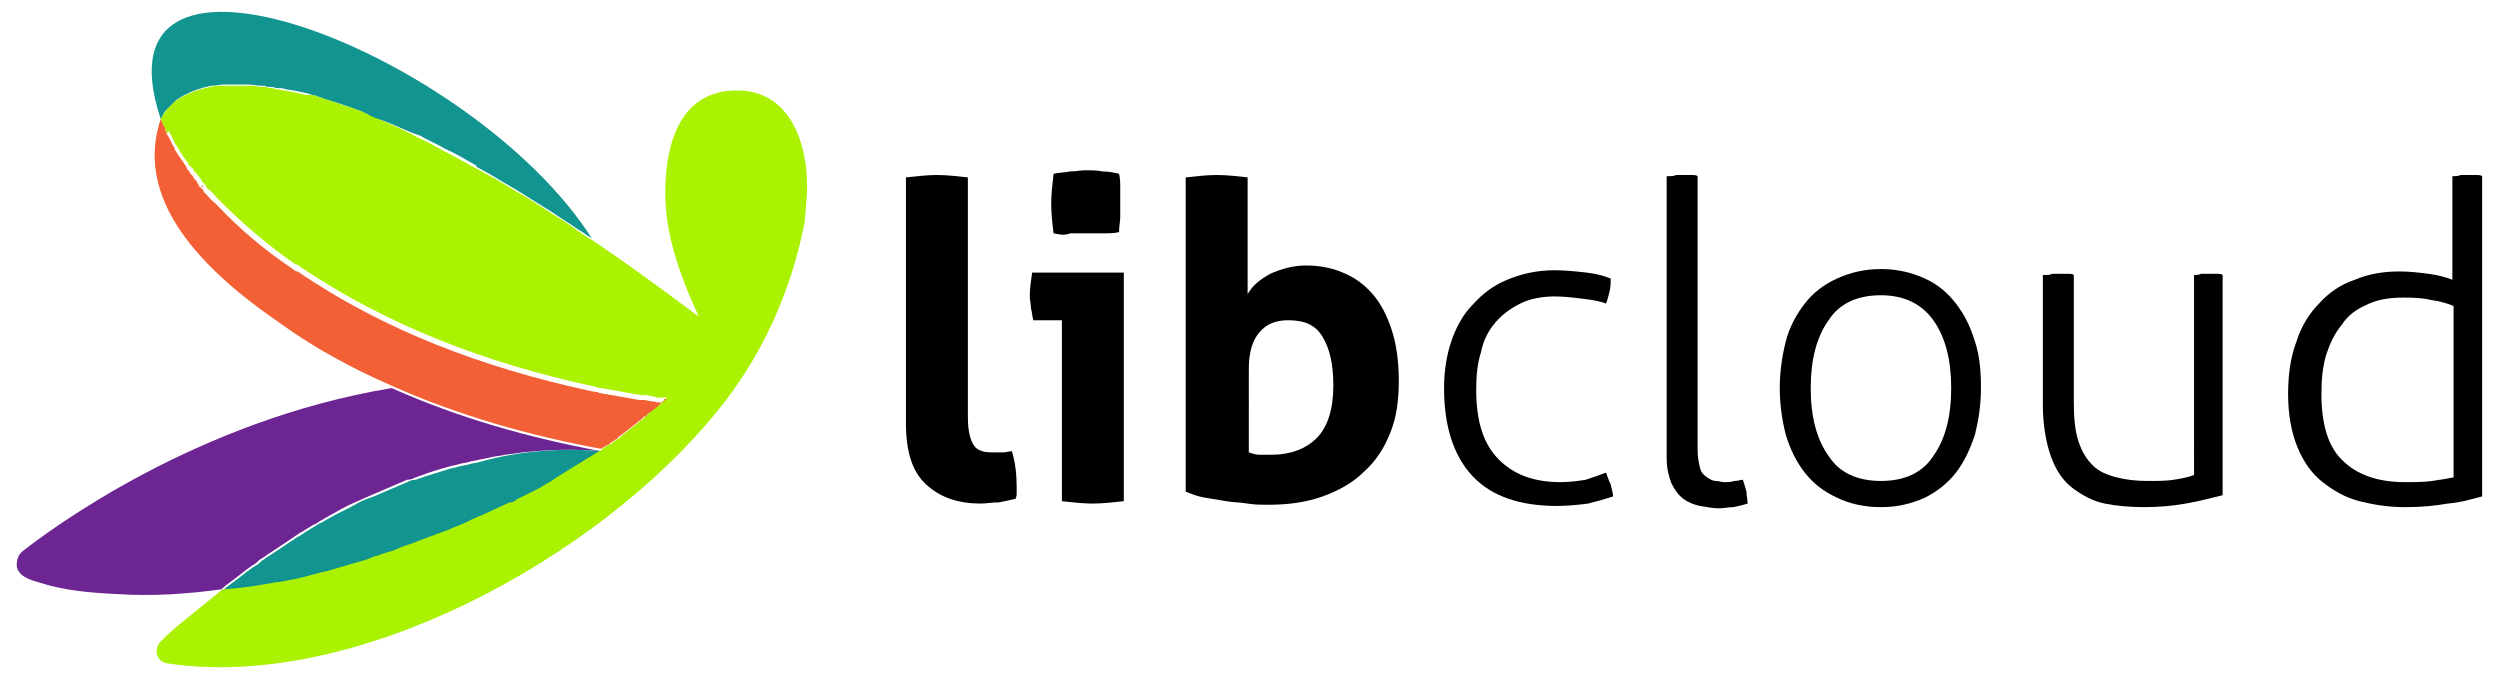
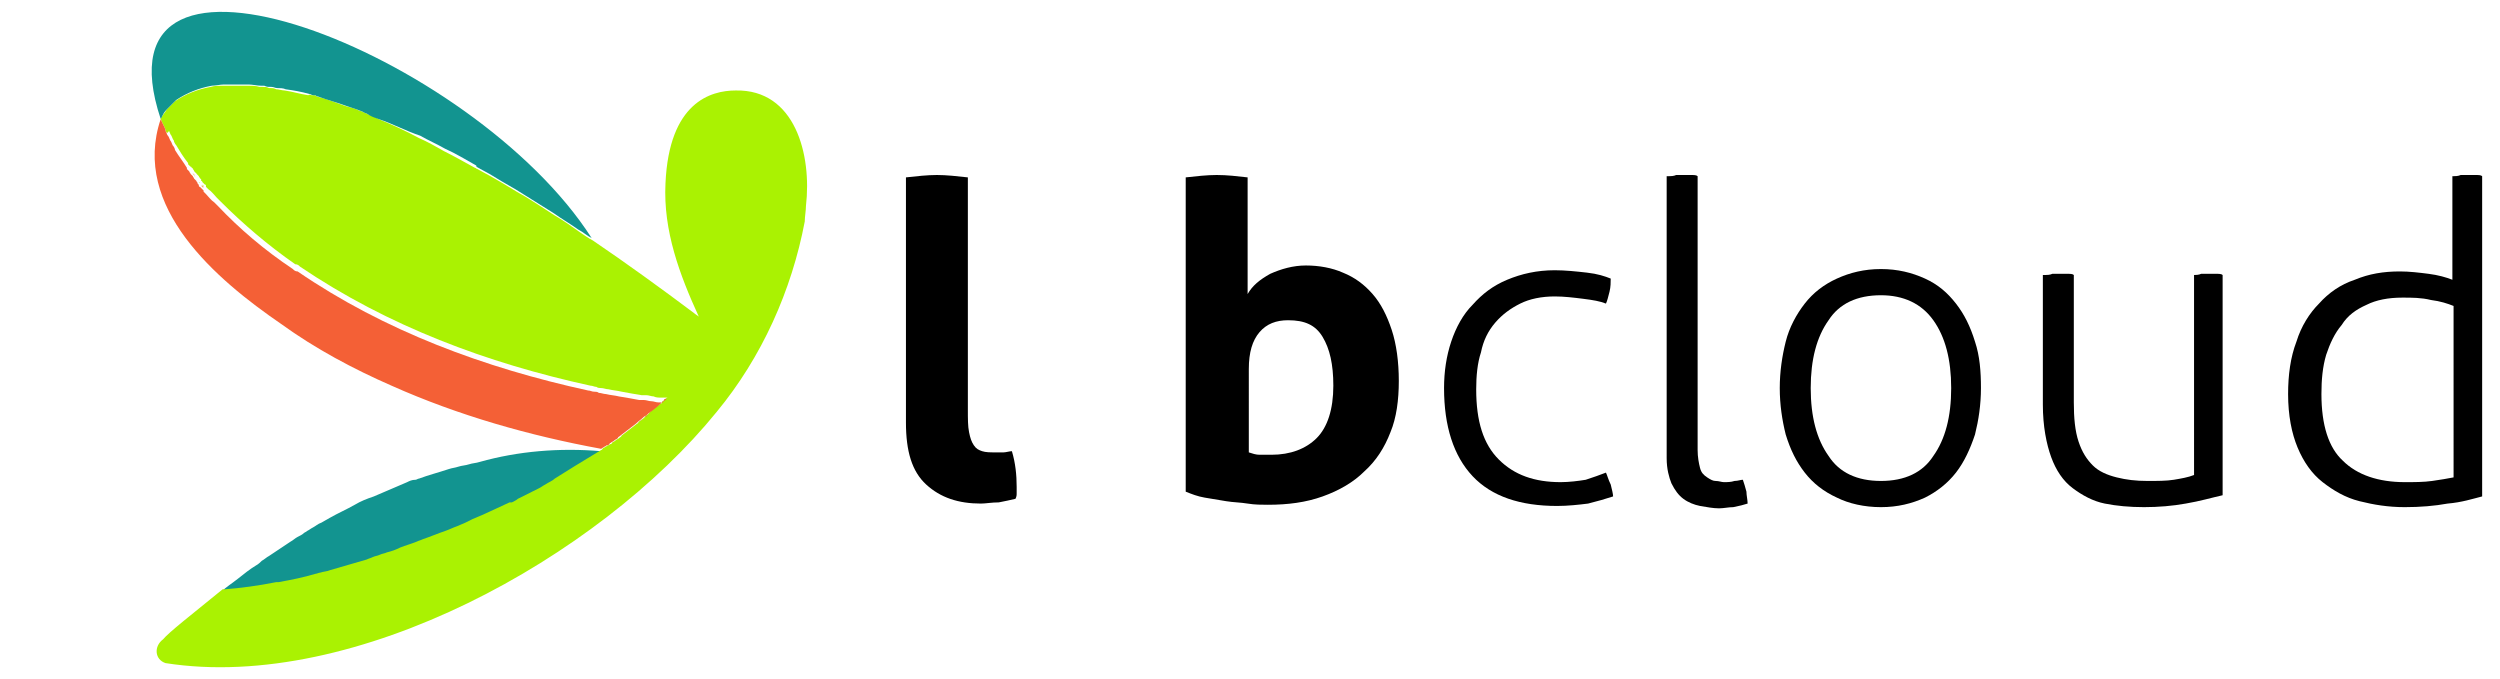
<svg xmlns="http://www.w3.org/2000/svg" version="1.1" id="Layer_1" x="0px" y="0px" viewBox="0 0 210 57" style="enable-background:new 0 0 210 57;" xml:space="preserve">
  <style type="text/css"> .st0{fill:#6E2594;} .st1{fill:#129490;} .st2{fill:#AAF202;} .st3{fill:#F46036;} </style>
  <g>
    <g>
-       <path class="st0" d="M50.5,37.9c-3.5-0.3-7,0-10.2,0.7c-0.3,0.1-0.6,0.1-0.9,0.2c-0.3,0.1-0.6,0.1-0.9,0.2 c-0.3,0.1-0.5,0.1-0.8,0.2c-0.8,0.2-1.7,0.5-2.5,0.8c-0.1,0-0.2,0.1-0.3,0.1c-0.2,0.1-0.4,0.2-0.7,0.2c-0.5,0.2-0.9,0.4-1.4,0.6 c-0.2,0.1-0.5,0.2-0.7,0.3c-0.2,0.1-0.5,0.2-0.7,0.3c-0.5,0.2-1.1,0.5-1.6,0.7c0,0,0,0,0,0c-0.7,0.3-1.4,0.7-2.1,1.1 c-0.2,0.1-0.5,0.3-0.7,0.4c-0.2,0.1-0.4,0.3-0.7,0.4c-0.2,0.1-0.3,0.2-0.5,0.3c-0.1,0.1-0.2,0.1-0.3,0.2c-0.2,0.1-0.4,0.2-0.5,0.3 c0,0,0,0,0,0c-0.2,0.1-0.4,0.3-0.6,0.4c-0.6,0.4-1.2,0.8-1.8,1.2c-0.2,0.1-0.4,0.3-0.6,0.4c0,0,0,0,0,0c-0.2,0.1-0.4,0.3-0.5,0.4 C21,47.6,20.5,48,20,48.4c-0.5,0.4-1,0.7-1.4,1.1c-2.9,0.4-5.8,0.6-8.8,0.4c-2.2-0.1-4.5-0.3-6.6-1c-0.7-0.2-1.7-0.5-1.8-1.4 c0-0.4,0.1-0.9,0.5-1.2c2.3-1.8,14.6-11,31-13.7c0,0,0,0,0,0C38.5,35.1,44.5,36.8,50.5,37.9z" />
      <path class="st1" d="M50.5,37.9c0,0-0.1,0-0.1,0.1c-0.7,0.5-1.5,1-2.3,1.4c-0.3,0.2-0.5,0.3-0.8,0.5c-0.3,0.2-0.5,0.3-0.8,0.5 c-0.3,0.2-0.6,0.3-0.8,0.5c-0.2,0.1-0.3,0.2-0.5,0.3c-0.6,0.3-1.2,0.6-1.8,0.9c-0.2,0.1-0.4,0.2-0.5,0.3c0,0,0,0-0.1,0 c0,0,0,0-0.1,0c-1.1,0.5-2.1,0.9-3.1,1.4c-0.2,0.1-0.4,0.2-0.6,0.3c-0.2,0.1-0.5,0.2-0.7,0.3c-0.3,0.1-0.7,0.3-1,0.4 c-0.6,0.3-1.3,0.5-1.9,0.7c-0.2,0.1-0.3,0.1-0.5,0.2c-0.5,0.2-0.9,0.3-1.4,0.5c-0.4,0.1-0.7,0.2-1.1,0.4c-0.2,0.1-0.4,0.1-0.6,0.2 c-0.2,0.1-0.4,0.1-0.6,0.2c-0.2,0.1-0.3,0.1-0.5,0.2c-1,0.3-2,0.6-3.1,0.9c-0.3,0.1-0.5,0.1-0.8,0.2c-0.1,0-0.3,0.1-0.4,0.1 c-1,0.3-2.1,0.5-3.1,0.7c-0.1,0-0.2,0-0.2,0c-1.6,0.3-3,0.5-4.3,0.6c-0.1,0-0.1,0-0.2,0c0.4-0.4,0.9-0.7,1.4-1.1 c0.5-0.4,1-0.8,1.5-1.1c0.2-0.1,0.4-0.3,0.5-0.4c0,0,0,0,0,0c0.2-0.1,0.4-0.3,0.6-0.4c0.6-0.4,1.2-0.8,1.8-1.2 c0.2-0.1,0.4-0.3,0.6-0.4c0,0,0,0,0,0c0.2-0.1,0.4-0.2,0.5-0.3c0.1-0.1,0.2-0.1,0.3-0.2c0.2-0.1,0.3-0.2,0.5-0.3 c0.2-0.1,0.4-0.3,0.7-0.4c0.2-0.1,0.5-0.3,0.7-0.4c0.7-0.4,1.4-0.7,2.1-1.1c0,0,0,0,0,0c0.5-0.3,1-0.5,1.6-0.7 c0.2-0.1,0.5-0.2,0.7-0.3c0.2-0.1,0.5-0.2,0.7-0.3c0.5-0.2,0.9-0.4,1.4-0.6c0.2-0.1,0.4-0.2,0.7-0.2c0.1,0,0.2-0.1,0.3-0.1 c0.8-0.3,1.6-0.5,2.5-0.8c0.3-0.1,0.5-0.1,0.8-0.2c0.3-0.1,0.6-0.1,0.9-0.2c0.3-0.1,0.6-0.1,0.9-0.2C43.5,37.9,47,37.6,50.5,37.9z " />
      <path class="st2" d="M67.7,17.3c0,0.4-0.1,0.9-0.1,1.3c-1.1,5.8-3.6,11.4-7.4,16c-9.9,12.2-30.4,23.6-46.3,21.1 c-0.9-0.3-1-1.4-0.2-2c0.5-0.6,2.3-2,5-4.2c0.1,0,0.1,0,0.2,0c1.3-0.1,2.8-0.3,4.3-0.6c0.1,0,0.2,0,0.2,0c1.1-0.2,2.1-0.4,3.1-0.7 c0.1,0,0.3-0.1,0.4-0.1c0.3-0.1,0.6-0.1,0.8-0.2c1-0.3,2.1-0.6,3.1-0.9c0.2-0.1,0.3-0.1,0.5-0.2c0.2-0.1,0.4-0.1,0.6-0.2 c0.2-0.1,0.4-0.1,0.6-0.2c0.4-0.1,0.7-0.2,1.1-0.4c0.5-0.2,0.9-0.3,1.4-0.5c0.2-0.1,0.3-0.1,0.5-0.2c0.6-0.2,1.3-0.5,1.9-0.7 c0.3-0.1,0.7-0.3,1-0.4c0.2-0.1,0.5-0.2,0.7-0.3c0.2-0.1,0.4-0.2,0.6-0.3c1-0.4,2-0.9,3.1-1.4c0,0,0,0,0.1,0c0,0,0,0,0.1,0 c0.2-0.1,0.4-0.2,0.5-0.3c0.6-0.3,1.2-0.6,1.8-0.9c0.2-0.1,0.3-0.2,0.5-0.3c0.3-0.2,0.6-0.3,0.8-0.5c0.3-0.2,0.5-0.3,0.8-0.5 c0.3-0.2,0.5-0.3,0.8-0.5c0.8-0.5,1.5-0.9,2.3-1.4c0,0,0.1,0,0.1-0.1h0c0,0,0,0,0,0c0.1-0.1,0.2-0.1,0.3-0.2 c0.1,0,0.1-0.1,0.2-0.1c0.1,0,0.1-0.1,0.2-0.1c0,0,0.1,0,0.1-0.1c0.1-0.1,0.2-0.1,0.3-0.2c0.1-0.1,0.2-0.1,0.3-0.2 c0.1-0.1,0.2-0.1,0.2-0.2c0,0,0,0,0,0c0.4-0.3,0.9-0.7,1.3-1v0c0.1,0,0.1-0.1,0.2-0.2c0.2-0.1,0.4-0.3,0.5-0.4 c0,0,0.1-0.1,0.1-0.1c0.1-0.1,0.2-0.1,0.2-0.2c0.3-0.3,0.7-0.6,1-0.8c0,0,0,0,0,0c0.1,0,0.1-0.1,0.1-0.1c0,0,0,0,0,0 c0,0,0,0,0.1-0.1c0,0,0,0,0.1-0.1c0.1-0.1,0.2-0.2,0.3-0.2l0,0c0,0-0.1,0-0.1,0c0,0-0.1,0-0.1,0c0,0-0.1,0-0.1,0 c-0.1,0-0.1,0-0.2,0c0,0-0.1,0-0.1,0c0,0,0,0,0,0c-0.2,0-0.4,0-0.6-0.1c-0.2,0-0.4-0.1-0.6-0.1c0,0-0.1,0-0.1,0 c-0.1,0-0.2,0-0.3,0c0,0,0,0,0,0c-0.6-0.1-1.2-0.2-1.7-0.3c-0.4-0.1-0.7-0.1-1.1-0.2c-0.2,0-0.4-0.1-0.6-0.1c0,0,0,0,0,0 c-0.1,0-0.3,0-0.4-0.1c-0.2,0-0.3-0.1-0.5-0.1c-8.7-1.9-17-5-24.4-10c-0.1-0.1-0.2-0.2-0.4-0.2c-2.3-1.6-4.4-3.4-6.3-5.3 c0,0,0,0-0.1-0.1c0,0,0,0-0.1-0.1h0c0,0,0,0,0,0c0,0-0.1-0.1-0.1-0.1c-0.2-0.2-0.4-0.5-0.7-0.7c-0.1-0.1-0.1-0.1-0.2-0.2 c0,0,0,0,0-0.1c0,0,0-0.1-0.1-0.1c-0.1-0.1-0.1-0.1-0.2-0.2c0,0,0-0.1-0.1-0.1c0,0,0,0,0-0.1c0,0,0-0.1-0.1-0.1 c0-0.1-0.1-0.1-0.1-0.2c-0.1-0.1-0.1-0.1-0.2-0.2c0,0,0,0,0,0c0,0,0-0.1-0.1-0.1c-0.1-0.1-0.1-0.2-0.2-0.3c0,0,0,0,0,0v0 c0,0,0-0.1-0.1-0.1c0,0,0-0.1-0.1-0.1c0,0-0.1-0.1-0.1-0.1c0,0,0,0,0,0c0,0,0,0-0.1-0.1c0,0,0,0,0-0.1c-0.4-0.5-0.7-1-1-1.5 c-0.1-0.1-0.2-0.3-0.2-0.4c-0.1-0.1-0.1-0.2-0.2-0.4c0,0,0,0,0,0c-0.1-0.1-0.1-0.2-0.2-0.4C14,11.3,14,11.1,13.9,11 c0,0,0-0.1,0-0.1c-0.1-0.3-0.3-0.6-0.4-0.9c0-0.1,0.1-0.2,0.1-0.2c0.1-0.2,0.3-0.4,0.4-0.6c0.1-0.1,0.2-0.2,0.3-0.3c0,0,0,0,0,0 c0,0,0.1-0.1,0.1-0.1c0,0,0,0,0,0c0,0,0,0,0,0c0,0,0.1-0.1,0.1-0.1c0.1-0.1,0.1-0.1,0.2-0.2h0c0.9-0.6,1.9-1,3-1.2c0,0,0,0,0,0 c0.3-0.1,0.7-0.1,1-0.1h0c0.1,0,0.2,0,0.4,0c0.6,0,1.1,0,1.7,0c0.3,0,0.7,0,1,0.1c0,0,0,0,0.1,0c0,0,0.1,0,0.1,0c0,0,0,0,0,0 c0,0,0,0,0.1,0h0c0.2,0,0.3,0,0.5,0.1c0,0,0.1,0,0.1,0c0.2,0,0.3,0,0.5,0.1c0.2,0,0.5,0.1,0.7,0.1c0.7,0.1,1.3,0.3,2,0.4 C26,7.9,26.1,8,26.2,8c0,0,0,0,0,0c0,0,0.1,0,0.1,0c0,0,0,0,0.1,0c0,0,0,0,0,0c0,0,0,0,0,0c0,0,0,0,0,0c0,0,0,0,0,0c0,0,0,0,0,0 c0,0,0,0,0,0c0.1,0,0.1,0,0.2,0.1c0.8,0.2,1.6,0.5,2.4,0.8c0,0,0,0,0,0C29.4,9,29.7,9.1,30,9.2c0.1,0.1,0.3,0.1,0.5,0.2 c0.1,0.1,0.3,0.1,0.4,0.2c0,0,0,0,0,0c0.3,0.1,0.6,0.2,0.9,0.4c0,0,0,0,0,0c1.2,0.5,2.3,1,3.4,1.6c0,0,0,0,0,0 c0.7,0.3,1.4,0.7,2.1,1.1c0,0,0,0,0,0c0.8,0.4,1.7,0.9,2.6,1.4c0.1,0,0.1,0.1,0.2,0.1c0,0,0,0,0,0c0.4,0.2,0.7,0.4,1.1,0.6 c0.7,0.4,1.4,0.8,2.2,1.3c1.1,0.6,2.1,1.3,3.2,2c0.7,0.4,1.4,0.9,2.1,1.4c0.3,0.2,0.7,0.5,1.1,0.7c2.8,1.9,5.7,4,8.5,6.1 c0.1,0.1,0.3,0.2,0.4,0.3c-1.6-3.5-3-7.2-2.8-11.2c0.3-6.8,3.8-7.8,5.9-7.8C66.8,7.5,68.2,13,67.7,17.3z" />
      <path class="st2" d="M16.1,14.5L16.1,14.5L16.1,14.5c-0.1-0.1-0.1-0.1-0.1-0.2C16,14.4,16,14.4,16.1,14.5 C16.1,14.4,16.1,14.5,16.1,14.5z" />
      <path class="st2" d="M16.4,14.9c0-0.1-0.1-0.1-0.1-0.2c-0.1-0.1-0.1-0.1-0.2-0.2c0,0,0,0,0,0C16.2,14.6,16.3,14.7,16.4,14.9 C16.4,14.8,16.4,14.9,16.4,14.9z" />
      <path class="st2" d="M16.8,15.4C16.8,15.4,16.8,15.4,16.8,15.4c-0.1-0.1-0.1-0.1-0.1-0.1C16.7,15.3,16.8,15.3,16.8,15.4 C16.8,15.4,16.8,15.4,16.8,15.4z" />
      <path class="st2" d="M17.2,15.8C17.2,15.8,17.1,15.8,17.2,15.8c-0.1-0.1-0.2-0.2-0.2-0.3c0,0,0.1,0.1,0.1,0.1 C17.1,15.7,17.1,15.7,17.2,15.8C17.1,15.8,17.2,15.8,17.2,15.8z" />
      <path class="st2" d="M18.2,16.9C18.2,16.9,18.2,16.9,18.2,16.9L18.2,16.9C18.2,16.9,18.2,16.9,18.2,16.9z" />
      <path class="st2" d="M54.4,34.8c-0.1,0.1-0.2,0.1-0.2,0.2c0,0-0.1,0.1-0.1,0.1c-0.2,0.2-0.4,0.3-0.5,0.4c-0.1,0.1-0.1,0.1-0.2,0.2 v0c0.2-0.2,0.5-0.4,0.7-0.6C54.2,35,54.3,34.9,54.4,34.8z" />
      <path class="st2" d="M55.7,33.7C55.7,33.7,55.7,33.8,55.7,33.7c-0.1,0.1-0.1,0.1-0.1,0.1C55.6,33.8,55.7,33.8,55.7,33.7z" />
      <path class="st1" d="M49.7,20c-0.4-0.2-0.7-0.5-1.1-0.7c-0.7-0.5-1.4-0.9-2.1-1.4c-1.1-0.7-2.1-1.3-3.2-2 c-0.7-0.4-1.4-0.8-2.2-1.3c-0.4-0.2-0.7-0.4-1.1-0.6c0,0,0,0,0,0C40.1,14,40,14,40,13.9c-0.9-0.5-1.7-1-2.6-1.4c0,0,0,0,0,0 c-0.7-0.4-1.4-0.7-2.1-1.1c0,0,0,0,0,0C34.1,11,33,10.4,31.8,10c0,0,0,0,0,0c-0.3-0.1-0.6-0.2-0.9-0.4c0,0,0,0,0,0 c-0.1-0.1-0.3-0.1-0.4-0.2c-0.2-0.1-0.3-0.1-0.5-0.2c-0.3-0.1-0.6-0.2-0.9-0.3c0,0,0,0,0,0c-0.8-0.3-1.6-0.5-2.4-0.8 c-0.1,0-0.1,0-0.2-0.1c0,0,0,0,0,0c0,0,0,0,0,0c0,0,0,0,0,0c0,0,0,0,0,0c0,0,0,0,0,0c0,0,0,0,0,0c0,0,0,0-0.1,0c0,0-0.1,0-0.1,0 c0,0,0,0,0,0c-0.1,0-0.2-0.1-0.3-0.1c-0.7-0.2-1.3-0.3-2-0.4c-0.2-0.1-0.5-0.1-0.7-0.1c-0.2,0-0.3-0.1-0.5-0.1c0,0-0.1,0-0.1,0 c-0.2,0-0.3,0-0.5-0.1h0c0,0,0,0-0.1,0c0,0,0,0,0,0c0,0-0.1,0-0.1,0c0,0,0,0-0.1,0c-0.3,0-0.7-0.1-1-0.1c-0.6,0-1.1,0-1.7,0 c-0.1,0-0.2,0-0.4,0h0c-0.3,0-0.7,0.1-1,0.1c0,0,0,0,0,0c-1.1,0.2-2.1,0.6-3,1.2h0c-0.1,0.1-0.1,0.1-0.2,0.2c0,0-0.1,0.1-0.1,0.1 c0,0,0,0,0,0c0,0,0,0,0,0c0,0-0.1,0.1-0.1,0.1c0,0,0,0,0,0C14.2,9,14.1,9.1,14,9.2c-0.2,0.2-0.3,0.4-0.4,0.6 c0,0.1-0.1,0.1-0.1,0.2C7.4-8.3,39.8,4.5,49.7,20z" />
      <path class="st3" d="M56,33.5L56,33.5c-0.1,0.1-0.2,0.2-0.3,0.2c0,0-0.1,0.1-0.1,0.1c0,0,0,0,0,0c0,0-0.1,0.1-0.1,0.1c0,0,0,0,0,0 c-0.3,0.3-0.7,0.6-1,0.8c-0.1,0.1-0.2,0.2-0.4,0.3c-0.2,0.2-0.5,0.4-0.7,0.6c-0.4,0.3-0.9,0.7-1.3,1h0c-0.1,0.1-0.2,0.1-0.2,0.2 c-0.1,0.1-0.2,0.1-0.3,0.2c-0.1,0.1-0.2,0.1-0.3,0.2c0,0-0.1,0-0.1,0.1c-0.1,0.1-0.1,0.1-0.2,0.1c-0.1,0-0.1,0.1-0.2,0.1 c-0.1,0.1-0.2,0.1-0.3,0.2c0,0,0,0,0,0h0c-6-1.1-12-2.8-17.6-5.3c0,0,0,0,0,0c-3.2-1.4-6.4-3.1-9.3-5.2C18.2,23.5,11,17.4,13.5,10 c0.1,0.3,0.3,0.6,0.4,0.9c0,0,0,0.1,0,0.1c0.1,0.1,0.1,0.3,0.2,0.4c0.1,0.1,0.1,0.2,0.2,0.4c0,0,0,0,0,0c0.1,0.1,0.1,0.2,0.2,0.4 c0.1,0.1,0.2,0.3,0.2,0.4c0.3,0.5,0.7,1,1,1.5c0,0,0,0,0,0.1c0,0,0,0,0.1,0.1c0,0,0,0,0,0c0,0,0.1,0.1,0.1,0.1 c0,0.1,0.1,0.1,0.1,0.2l0,0c0.1,0.1,0.1,0.1,0.2,0.2c0,0.1,0.1,0.1,0.1,0.2c0,0,0,0,0,0c0.1,0.1,0.1,0.1,0.2,0.2 c0,0.1,0.1,0.1,0.1,0.2c0,0,0,0.1,0.1,0.1c0,0,0,0,0,0.1c0,0,0,0.1,0.1,0.1c0.1,0.1,0.1,0.1,0.2,0.2c0,0-0.1-0.1-0.1-0.1 c0.1,0.1,0.1,0.1,0.2,0.2c0,0,0,0,0,0.1c0.1,0.1,0.1,0.1,0.2,0.2c0.2,0.2,0.4,0.5,0.7,0.7c0,0,0.1,0.1,0.1,0.1c0,0,0,0,0,0 c0,0,0,0,0.1,0.1c0,0,0,0,0.1,0.1c1.8,1.9,3.9,3.7,6.3,5.3c0.1,0.1,0.2,0.2,0.4,0.2c7.3,5,15.7,8.1,24.4,10c0.2,0,0.3,0.1,0.5,0.1 c0.1,0,0.3,0,0.4,0.1c0,0,0,0,0,0c0.2,0,0.4,0.1,0.6,0.1c0.4,0.1,0.7,0.1,1.1,0.2c0.6,0.1,1.2,0.2,1.7,0.3c0,0,0,0,0,0 c0.1,0,0.2,0,0.3,0c0,0,0.1,0,0.1,0c0.2,0,0.4,0.1,0.6,0.1c0.2,0,0.4,0.1,0.6,0.1c0,0,0,0,0,0c0,0,0.1,0,0.1,0c0.1,0,0.1,0,0.2,0 c0,0,0.1,0,0.1,0C55.8,33.5,55.8,33.5,56,33.5C55.9,33.5,56,33.5,56,33.5z" />
      <path class="st3" d="M16.1,14.5L16.1,14.5L16.1,14.5c-0.1-0.1-0.1-0.1-0.1-0.2C16,14.4,16,14.4,16.1,14.5 C16.1,14.4,16.1,14.5,16.1,14.5z" />
      <path class="st3" d="M16.4,14.8C16.4,14.8,16.4,14.9,16.4,14.8C16.4,14.8,16.3,14.8,16.4,14.8c-0.1-0.2-0.2-0.2-0.2-0.3 c0,0,0,0,0,0C16.2,14.6,16.3,14.7,16.4,14.8z" />
      <path class="st3" d="M16.8,15.4C16.8,15.4,16.8,15.4,16.8,15.4C16.8,15.4,16.8,15.4,16.8,15.4C16.8,15.3,16.7,15.3,16.8,15.4 C16.7,15.3,16.8,15.3,16.8,15.4z" />
      <path class="st3" d="M17.1,15.8C17.1,15.8,17.2,15.8,17.1,15.8C17.2,15.8,17.1,15.8,17.1,15.8c-0.1-0.1-0.1-0.1-0.2-0.2 C17,15.6,17,15.6,17.1,15.8C17.1,15.7,17.1,15.7,17.1,15.8z" />
-       <path class="st3" d="M18.1,16.9C18.2,16.9,18.2,16.9,18.1,16.9C18.2,16.9,18.2,16.9,18.1,16.9L18.1,16.9z" />
      <path class="st3" d="M54.1,35.1c0.1-0.1,0.2-0.2,0.4-0.3c-0.1,0.1-0.2,0.1-0.2,0.2C54.2,35,54.1,35.1,54.1,35.1 c-0.2,0.2-0.4,0.3-0.5,0.4c-0.1,0.1-0.1,0.1-0.2,0.2v0C53.6,35.5,53.8,35.3,54.1,35.1z" />
      <path class="st3" d="M55.7,33.7C55.7,33.7,55.7,33.8,55.7,33.7c-0.1,0.1-0.1,0.1-0.1,0.1C55.6,33.8,55.7,33.8,55.7,33.7z" />
    </g>
    <g>
      <g>
        <path d="M76.1,14.9c0.9-0.1,1.8-0.2,2.6-0.2c0.8,0,1.7,0.1,2.6,0.2v19.5c0,0.8,0,1.4,0.1,1.9c0.1,0.5,0.2,0.8,0.4,1.1 s0.4,0.4,0.7,0.5c0.3,0.1,0.7,0.1,1.1,0.1c0.2,0,0.4,0,0.7,0c0.2,0,0.5-0.1,0.7-0.1c0.3,1,0.4,2,0.4,3c0,0.2,0,0.4,0,0.5 c0,0.2,0,0.3-0.1,0.5c-0.4,0.1-0.9,0.2-1.4,0.3c-0.6,0-1.1,0.1-1.5,0.1c-1.9,0-3.4-0.5-4.6-1.6c-1.2-1.1-1.7-2.8-1.7-5.2V14.9z" />
-         <path d="M89.3,26.9h-2.5c-0.1-0.3-0.1-0.7-0.2-1c0-0.4-0.1-0.7-0.1-1c0-0.7,0.1-1.3,0.2-2h7.7v19.2c-0.9,0.1-1.8,0.2-2.6,0.2 c-0.8,0-1.7-0.1-2.6-0.2V26.9z M88.5,19.6c-0.1-0.8-0.2-1.7-0.2-2.5c0-0.8,0.1-1.6,0.2-2.5c0.4-0.1,0.9-0.1,1.4-0.2 c0.5,0,0.9-0.1,1.3-0.1c0.4,0,0.9,0,1.4,0.1c0.5,0,1,0.1,1.4,0.2c0.1,0.4,0.1,0.8,0.1,1.2c0,0.4,0,0.8,0,1.2c0,0.4,0,0.8,0,1.2 c0,0.4-0.1,0.8-0.1,1.3c-0.4,0.1-0.9,0.1-1.4,0.1c-0.5,0-0.9,0-1.4,0c-0.4,0-0.8,0-1.3,0C89.4,19.8,89,19.7,88.5,19.6z" />
        <path d="M99.6,14.9c0.9-0.1,1.8-0.2,2.6-0.2c0.9,0,1.7,0.1,2.6,0.2v9.8c0.4-0.7,1-1.2,1.9-1.7c0.9-0.4,1.9-0.7,3-0.7 c1.1,0,2.2,0.2,3.1,0.6c1,0.4,1.8,1,2.5,1.8c0.7,0.8,1.2,1.8,1.6,3c0.4,1.2,0.6,2.7,0.6,4.3c0,1.6-0.2,3.1-0.7,4.3 c-0.5,1.3-1.2,2.4-2.2,3.3c-0.9,0.9-2.1,1.6-3.5,2.1c-1.4,0.5-2.9,0.7-4.6,0.7c-0.5,0-1.1,0-1.7-0.1c-0.6-0.1-1.2-0.1-1.8-0.2 s-1.2-0.2-1.8-0.3c-0.6-0.1-1.1-0.3-1.6-0.5V14.9z M104.9,38c0.3,0.1,0.6,0.2,0.9,0.2c0.3,0,0.7,0,1,0c1.6,0,2.9-0.5,3.8-1.4 c0.9-0.9,1.4-2.4,1.4-4.4c0-1.8-0.3-3.1-0.9-4.1s-1.5-1.4-2.9-1.4c-1,0-1.8,0.3-2.4,1c-0.6,0.7-0.9,1.7-0.9,3.1V38z" />
        <path d="M134.9,39.7c0.1,0.2,0.2,0.6,0.4,1c0.1,0.4,0.2,0.8,0.2,1c-0.6,0.2-1.3,0.4-2.1,0.6c-0.8,0.1-1.7,0.2-2.6,0.2 c-3.1,0-5.5-0.8-7.1-2.5c-1.6-1.7-2.4-4.2-2.4-7.4c0-1.4,0.2-2.7,0.6-3.9c0.4-1.2,1-2.3,1.8-3.1c0.8-0.9,1.7-1.6,2.9-2.1 c1.2-0.5,2.5-0.8,4-0.8c0.9,0,1.8,0.1,2.7,0.2c0.9,0.1,1.5,0.3,2,0.5c0,0.3,0,0.7-0.1,1.1c-0.1,0.4-0.2,0.8-0.3,1 c-0.5-0.2-1.1-0.3-1.9-0.4c-0.8-0.1-1.6-0.2-2.4-0.2c-1.1,0-2.1,0.2-2.9,0.6c-0.8,0.4-1.5,0.9-2.1,1.6c-0.6,0.7-1,1.5-1.2,2.5 c-0.3,0.9-0.4,2-0.4,3.1c0,2.7,0.6,4.6,1.9,5.9c1.3,1.3,3,1.9,5.2,1.9c0.7,0,1.5-0.1,2.1-0.2C133.8,40.1,134.4,39.9,134.9,39.7z" />
        <path d="M140.2,14.8c0.1,0,0.4,0,0.6-0.1c0.3,0,0.5,0,0.6,0c0.1,0,0.3,0,0.6,0c0.3,0,0.5,0,0.6,0.1v23c0,0.6,0.1,1.1,0.2,1.5 c0.1,0.4,0.3,0.6,0.6,0.8s0.5,0.3,0.7,0.3c0.3,0,0.5,0.1,0.7,0.1c0.3,0,0.6,0,0.9-0.1c0.3,0,0.5-0.1,0.7-0.1 c0.1,0.3,0.2,0.6,0.3,1c0,0.3,0.1,0.7,0.1,1c-0.3,0.1-0.7,0.2-1.2,0.3c-0.4,0-0.8,0.1-1.2,0.1c-0.5,0-1-0.1-1.6-0.2 c-0.5-0.1-1-0.3-1.4-0.6c-0.4-0.3-0.7-0.7-1-1.3c-0.2-0.5-0.4-1.2-0.4-2.1V14.8z" />
        <path d="M158,42.6c-1.4,0-2.7-0.3-3.7-0.8c-1.1-0.5-2-1.2-2.7-2.1c-0.7-0.9-1.2-1.9-1.6-3.2c-0.3-1.2-0.5-2.5-0.5-3.9 c0-1.4,0.2-2.7,0.5-3.9c0.3-1.2,0.9-2.3,1.6-3.2c0.7-0.9,1.6-1.6,2.7-2.1c1.1-0.5,2.3-0.8,3.7-0.8c1.4,0,2.6,0.3,3.7,0.8 c1.1,0.5,1.9,1.2,2.6,2.1c0.7,0.9,1.2,1.9,1.6,3.2c0.4,1.2,0.5,2.5,0.5,3.9c0,1.4-0.2,2.7-0.5,3.9c-0.4,1.2-0.9,2.3-1.6,3.2 c-0.7,0.9-1.6,1.6-2.6,2.1C160.6,42.3,159.4,42.6,158,42.6z M158,40.4c2,0,3.5-0.7,4.4-2.1c1-1.4,1.5-3.3,1.5-5.7 c0-2.4-0.5-4.3-1.5-5.7c-1-1.4-2.5-2.1-4.4-2.1c-2,0-3.5,0.7-4.4,2.1c-1,1.4-1.5,3.3-1.5,5.7c0,2.4,0.5,4.3,1.5,5.7 C154.5,39.7,156,40.4,158,40.4z" />
        <path d="M171.8,23.1c0.1,0,0.4,0,0.6-0.1c0.3,0,0.5,0,0.6,0c0.1,0,0.4,0,0.6,0c0.3,0,0.5,0,0.6,0.1v10.7c0,1.3,0.1,2.4,0.4,3.3 c0.3,0.9,0.7,1.5,1.2,2c0.5,0.5,1.2,0.8,2,1c0.8,0.2,1.6,0.3,2.6,0.3c0.8,0,1.6,0,2.2-0.1c0.6-0.1,1.2-0.2,1.7-0.4V23.1 c0.1,0,0.4,0,0.6-0.1c0.3,0,0.5,0,0.6,0c0.1,0,0.4,0,0.6,0c0.3,0,0.5,0,0.6,0.1v18.5c-0.9,0.2-1.9,0.5-3.1,0.7 c-1.1,0.2-2.3,0.3-3.5,0.3c-1.2,0-2.3-0.1-3.3-0.3c-1-0.2-1.9-0.7-2.7-1.3c-0.8-0.6-1.4-1.5-1.8-2.6c-0.4-1.1-0.7-2.6-0.7-4.4 V23.1z" />
        <path d="M206.1,14.8c0.1,0,0.4,0,0.6-0.1c0.3,0,0.5,0,0.6,0c0.1,0,0.4,0,0.6,0c0.3,0,0.5,0,0.6,0.1v26.9 c-0.8,0.2-1.7,0.5-2.9,0.6c-1.1,0.2-2.3,0.3-3.6,0.3c-1.4,0-2.6-0.2-3.8-0.5c-1.2-0.3-2.2-0.9-3.1-1.6c-0.9-0.7-1.6-1.7-2.1-2.9 c-0.5-1.2-0.8-2.7-0.8-4.5c0-1.6,0.2-3.1,0.7-4.4c0.4-1.3,1.1-2.4,1.9-3.2c0.8-0.9,1.8-1.6,3-2c1.2-0.5,2.4-0.7,3.8-0.7 c0.8,0,1.6,0.1,2.4,0.2c0.8,0.1,1.5,0.3,2,0.5V14.8z M206.1,25.7c-0.5-0.2-1.1-0.4-1.9-0.5c-0.8-0.2-1.6-0.2-2.4-0.2 c-1.2,0-2.2,0.2-3,0.6c-0.9,0.4-1.6,0.9-2.1,1.7c-0.6,0.7-1,1.6-1.3,2.5c-0.3,1-0.4,2.1-0.4,3.3c0,2.6,0.6,4.5,1.8,5.6 c1.2,1.2,3,1.8,5.2,1.8c0.8,0,1.6,0,2.3-0.1c0.7-0.1,1.3-0.2,1.8-0.3V25.7z" />
      </g>
    </g>
  </g>
</svg>